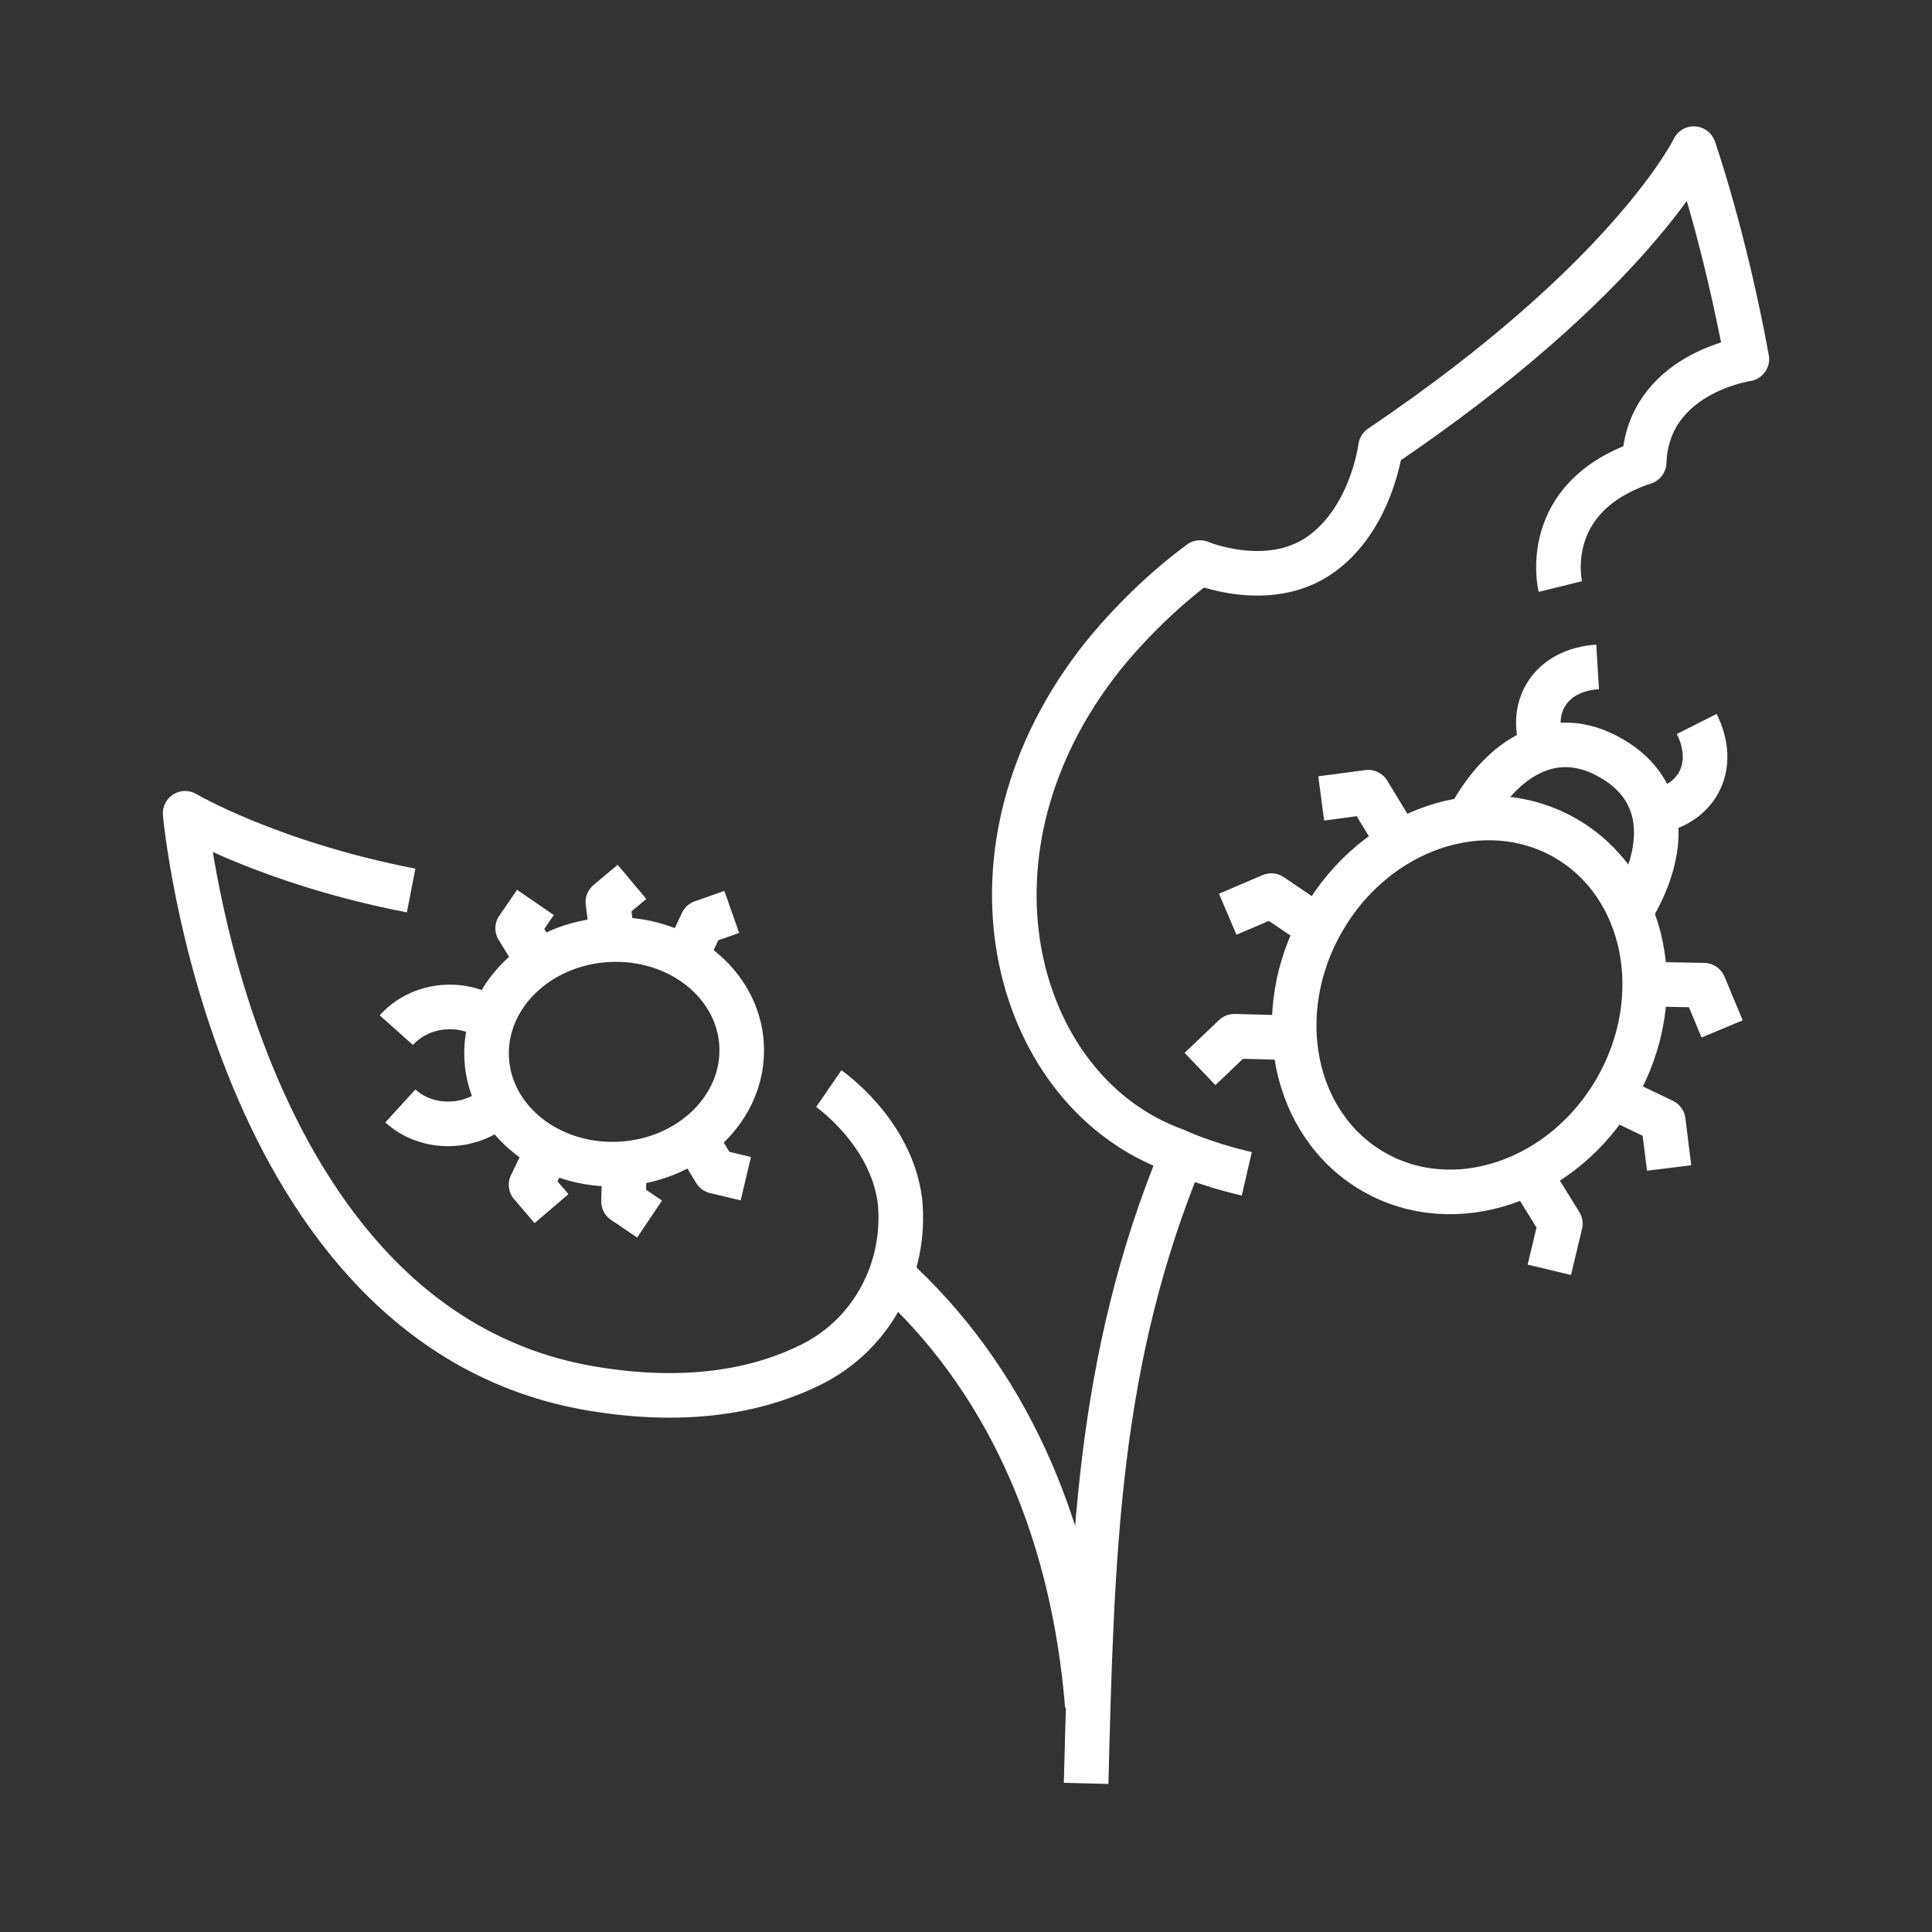
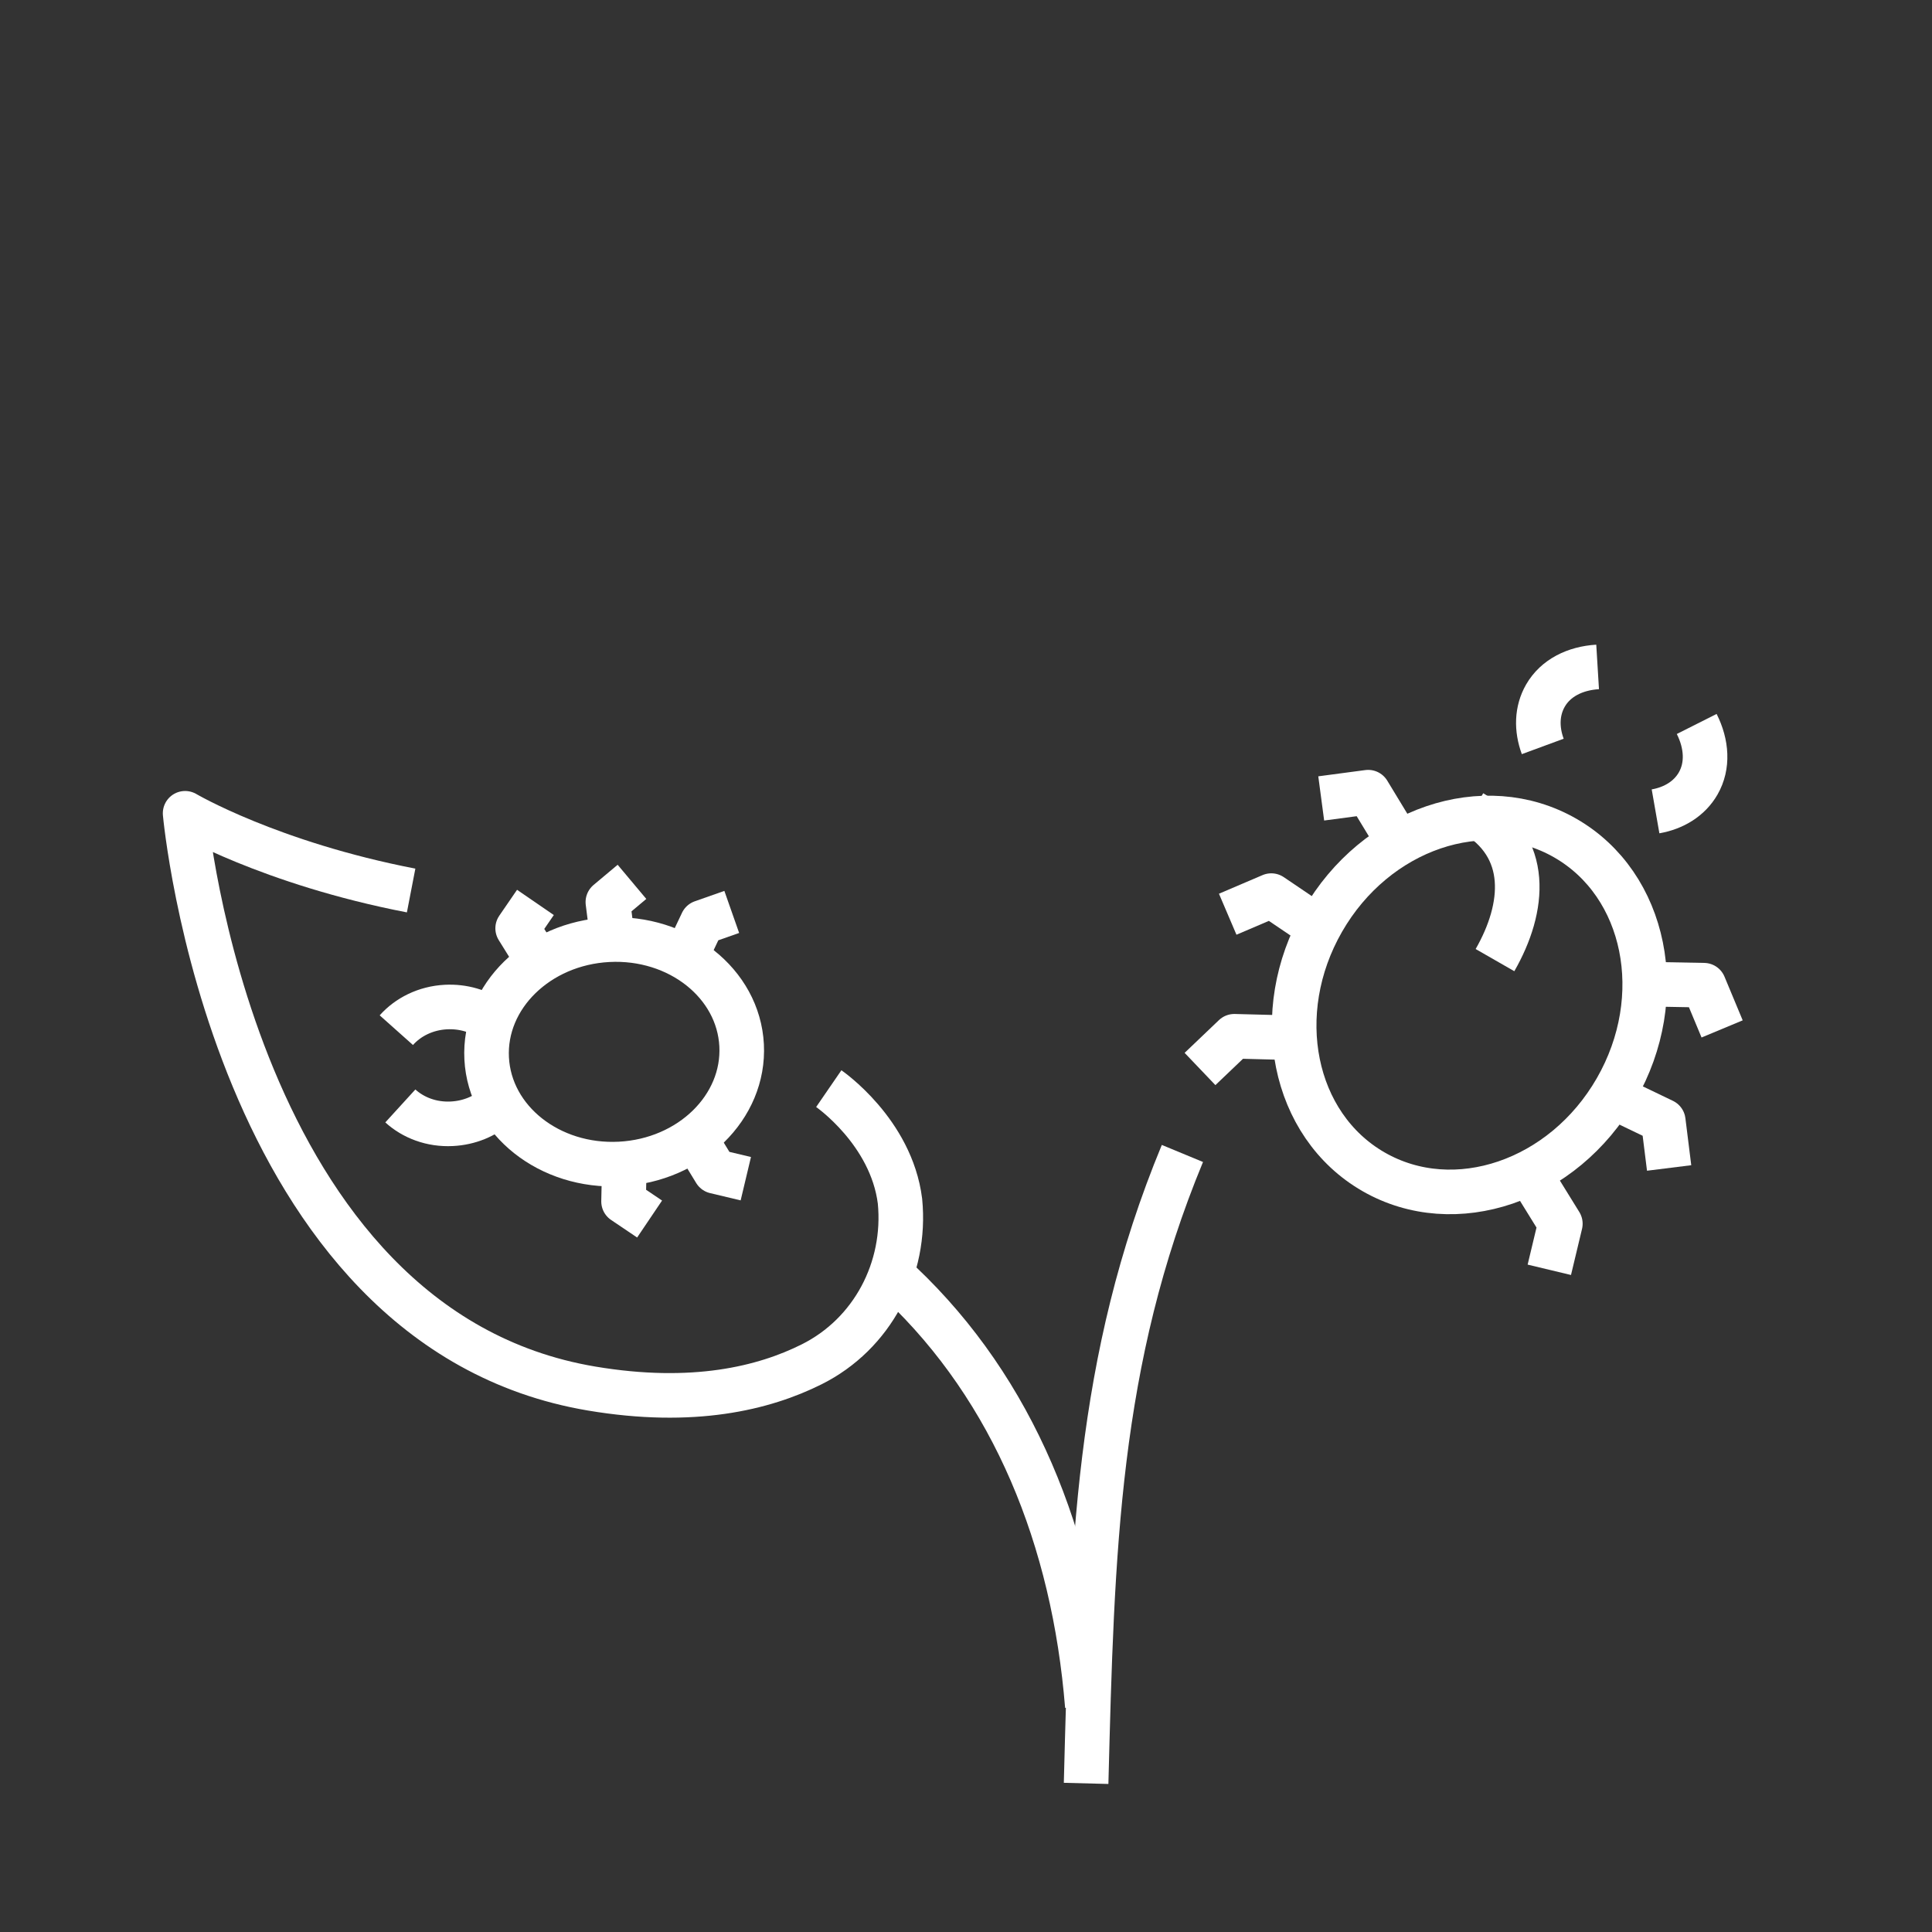
<svg xmlns="http://www.w3.org/2000/svg" version="1.1" id="Calque_1" x="0px" y="0px" width="65px" height="65px" viewBox="0 0 65 65" enable-background="new 0 0 65 65" xml:space="preserve">
  <rect x="0" y="0" width="65" height="65" fill="#333333" stroke="none" />
  <g>
    <g>
      <polyline fill="none" stroke="#FFFFFF" stroke-width="1.5" stroke-linejoin="round" stroke-miterlimit="10" points="    55.316,33.109 57.326,33.146 57.939,34.617   " />
      <polyline fill="none" stroke="#FFFFFF" stroke-width="1.5" stroke-linejoin="round" stroke-miterlimit="10" points="    54.232,36.883 55.959,37.713 56.156,39.295   " />
      <polyline fill="none" stroke="#FFFFFF" stroke-width="1.5" stroke-linejoin="round" stroke-miterlimit="10" points="    51.441,39.464 52.496,41.171 52.125,42.721   " />
      <ellipse transform="matrix(0.867 0.498 -0.498 0.867 23.439 -20.131)" fill="none" stroke="#FFFFFF" stroke-width="1.5" stroke-linejoin="round" stroke-miterlimit="10" cx="49.419" cy="33.83" rx="5.694" ry="6.475" />
      <path fill="none" stroke="#FFFFFF" stroke-width="1.5" stroke-linejoin="round" stroke-miterlimit="10" d="M55.699,27.297    c0.617-0.108,1.141-0.428,1.434-0.938c0.342-0.596,0.291-1.327-0.049-2.002" />
      <path fill="none" stroke="#FFFFFF" stroke-width="1.5" stroke-linejoin="round" stroke-miterlimit="10" d="M53.75,22.438    c-0.756,0.046-1.414,0.37-1.756,0.966c-0.293,0.51-0.307,1.12-0.09,1.709" />
-       <path fill="none" stroke="#FFFFFF" stroke-width="1.5" stroke-linejoin="round" stroke-miterlimit="10" d="M49.527,27.338    c1.01-1.758,2.688-2.977,4.678-1.832c1.988,1.144,1.779,3.205,0.77,4.964" />
+       <path fill="none" stroke="#FFFFFF" stroke-width="1.5" stroke-linejoin="round" stroke-miterlimit="10" d="M49.527,27.338    c1.988,1.144,1.779,3.205,0.77,4.964" />
      <polyline fill="none" stroke="#FFFFFF" stroke-width="1.5" stroke-linejoin="round" stroke-miterlimit="10" points="    47.074,28.371 46.031,26.652 44.451,26.862   " />
      <polyline fill="none" stroke="#FFFFFF" stroke-width="1.5" stroke-linejoin="round" stroke-miterlimit="10" points="    44.359,31.206 42.771,30.132 41.305,30.758   " />
      <polyline fill="none" stroke="#FFFFFF" stroke-width="1.5" stroke-linejoin="round" stroke-miterlimit="10" points="    43.533,34.916 41.527,34.864 40.373,35.965   " />
    </g>
    <g>
      <polyline fill="none" stroke="#FFFFFF" stroke-width="1.5" stroke-linejoin="round" stroke-miterlimit="10" points="    18.119,32.364 17.416,31.232 18.014,30.361   " />
      <polyline fill="none" stroke="#FFFFFF" stroke-width="1.5" stroke-linejoin="round" stroke-miterlimit="10" points="    20.611,31.609 20.451,30.349 21.262,29.669   " />
      <polyline fill="none" stroke="#FFFFFF" stroke-width="1.5" stroke-linejoin="round" stroke-miterlimit="10" points="    23.053,32.234 23.623,31.031 24.619,30.681   " />
      <ellipse transform="matrix(-0.052 -0.999 0.999 -0.052 -13.617 57.853)" fill="none" stroke="#FFFFFF" stroke-width="1.5" stroke-linejoin="round" stroke-miterlimit="10" cx="20.645" cy="35.388" rx="3.776" ry="4.293" />
      <path fill="none" stroke="#FFFFFF" stroke-width="1.5" stroke-linejoin="round" stroke-miterlimit="10" d="M16.545,34.316    c-0.418-0.298-0.961-0.465-1.545-0.435c-0.684,0.036-1.275,0.339-1.666,0.778" />
      <path fill="none" stroke="#FFFFFF" stroke-width="1.5" stroke-linejoin="round" stroke-miterlimit="10" d="M13.469,37.208    c0.434,0.396,1.053,0.636,1.736,0.6c0.584-0.03,1.105-0.252,1.488-0.591" />
-       <polyline fill="none" stroke="#FFFFFF" stroke-width="1.5" stroke-linejoin="round" stroke-miterlimit="10" points="    18.447,38.661 17.867,39.859 18.555,40.664   " />
      <polyline fill="none" stroke="#FFFFFF" stroke-width="1.5" stroke-linejoin="round" stroke-miterlimit="10" points="21.006,39.15     20.979,40.422 21.855,41.013   " />
      <polyline fill="none" stroke="#FFFFFF" stroke-width="1.5" stroke-linejoin="round" stroke-miterlimit="10" points="    23.369,38.275 24.063,39.411 25.092,39.656   " />
    </g>
    <path fill="none" stroke="#FFFFFF" stroke-width="1.5" stroke-linejoin="round" stroke-miterlimit="10" d="M36.541,60   c0.203-7.829,0.355-14.227,3.24-21.193" />
    <path fill="none" stroke="#FFFFFF" stroke-width="1.5" stroke-linejoin="round" stroke-miterlimit="10" d="M30.305,43.175   c3.793,3.597,5.824,8.602,6.277,14.224" />
    <path fill="none" stroke="#FFFFFF" stroke-width="1.5" stroke-linejoin="round" stroke-miterlimit="10" d="M13.832,29.96   c-4.756-0.919-7.604-2.598-7.604-2.598s1.564,17.316,13.676,19.354c3.412,0.574,5.797-0.011,7.404-0.815   c2.043-1.021,3.193-3.218,2.971-5.489c-0.293-2.341-2.396-3.786-2.396-3.786" />
-     <path fill="none" stroke="#FFFFFF" stroke-width="1.5" stroke-linejoin="round" stroke-miterlimit="10" d="M41.947,39.492   c-1.475-0.342-2.4-0.788-2.4-0.788c-5.318-1.903-7.656-9.747-2.678-16.328c0,0,1.359-1.863,3.504-3.448   c0,0,2.287,0.958,4.029-0.251c1.744-1.21,2.045-3.635,2.045-3.635C54.896,9.343,56.986,5,56.986,5s1.023,2.917,1.785,7.079   c0,0-3.34,0.478-3.455,3.474c-3.561,1.185-2.82,4.181-2.82,4.181" />
  </g>
</svg>